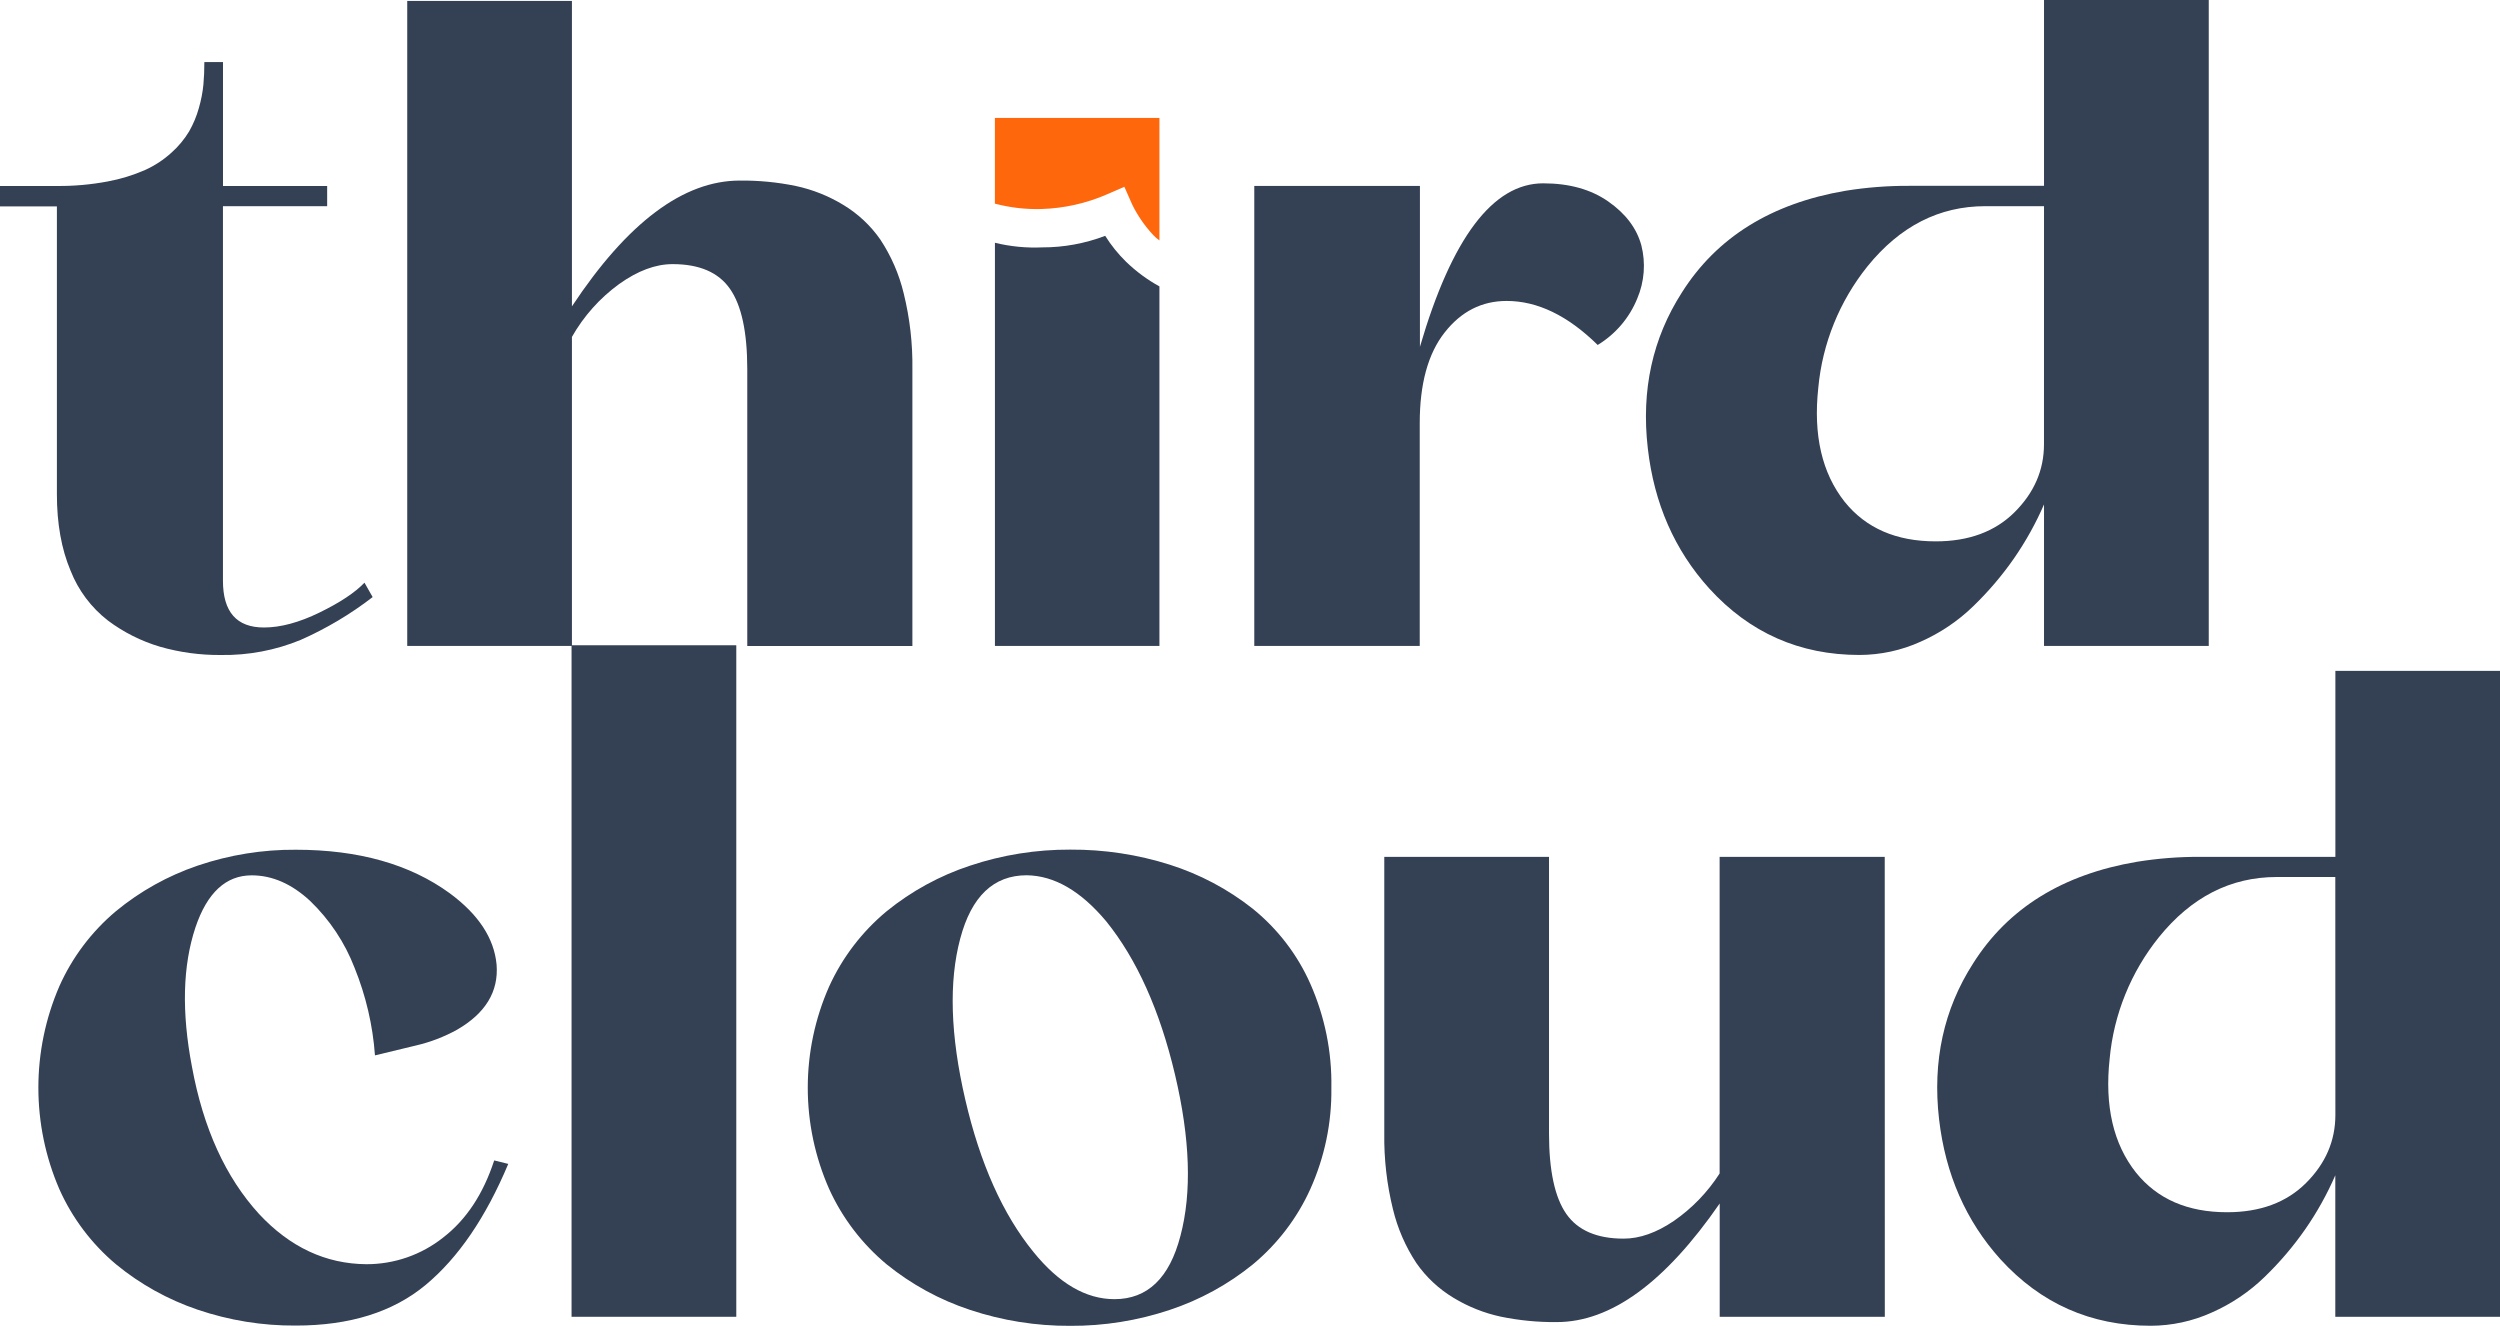
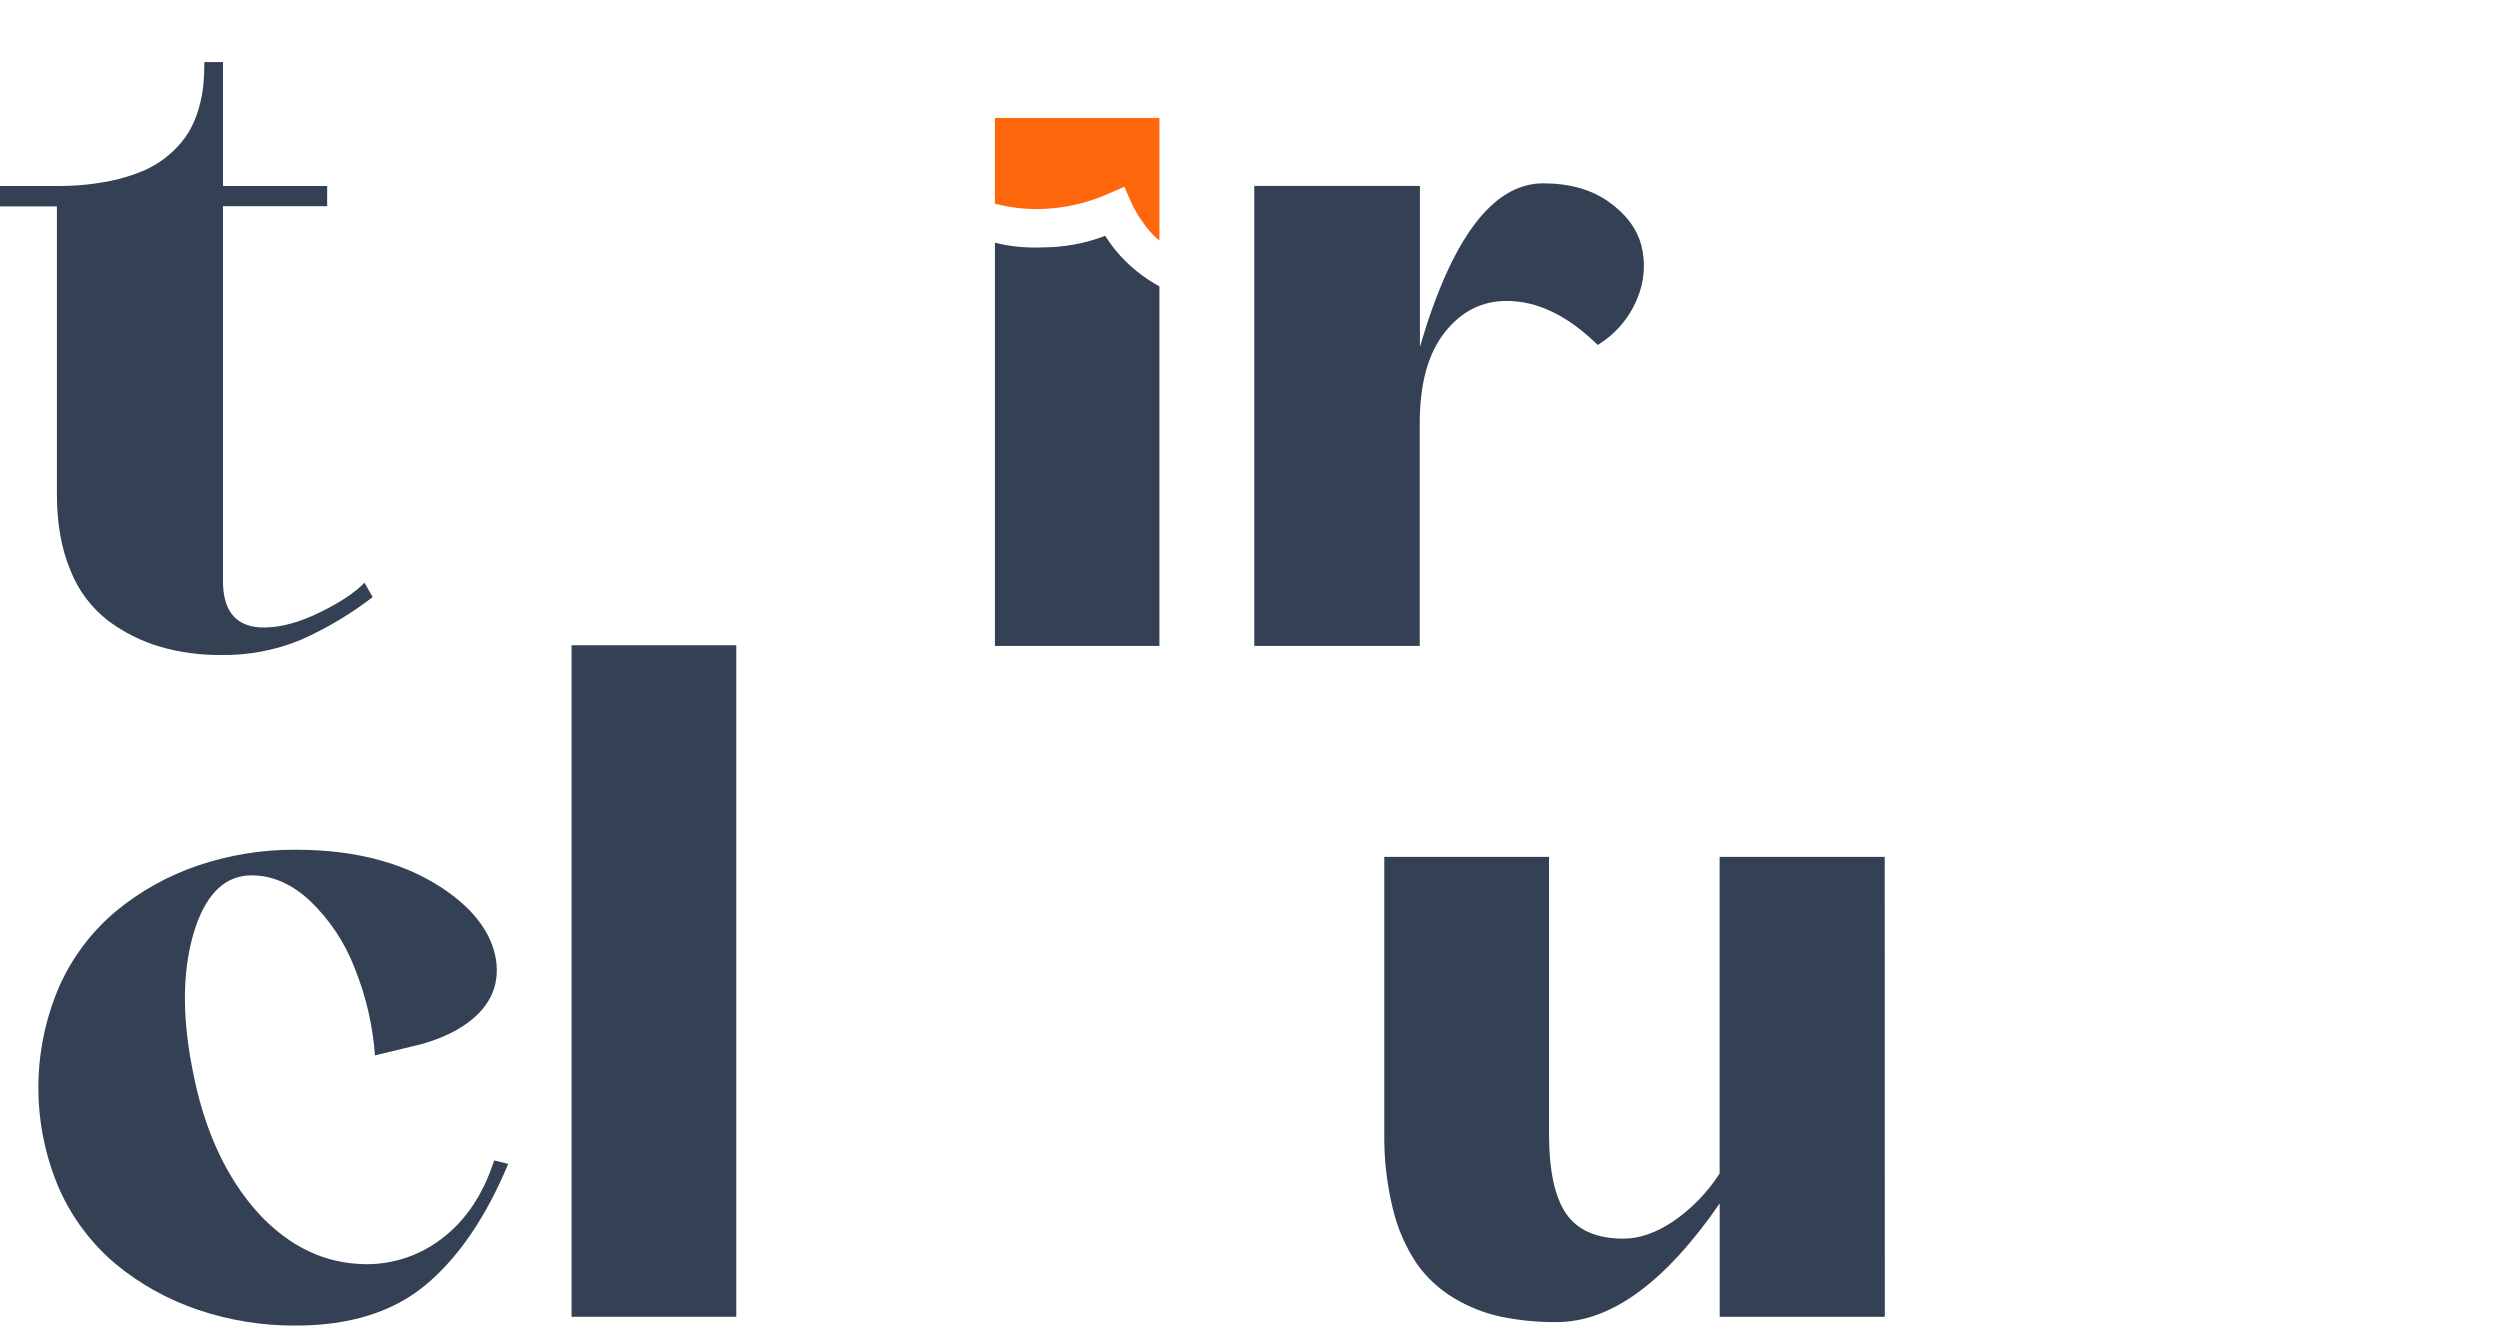
<svg xmlns="http://www.w3.org/2000/svg" width="66" height="35" viewBox="0 0 66 35" fill="none">
  <g id="Thirdcloud logo 1_1 1" clip-path="url(#clip0_711_626)">
    <path id="Vector" d="M5.886 15.333C5.886 16.155 6.247 16.566 6.968 16.566C7.407 16.566 7.898 16.434 8.439 16.169C8.98 15.905 9.374 15.643 9.622 15.383L9.838 15.763C9.253 16.215 8.613 16.595 7.934 16.895C7.27 17.168 6.557 17.303 5.838 17.292C5.291 17.297 4.747 17.224 4.222 17.073C3.728 16.926 3.264 16.693 2.853 16.385C2.408 16.041 2.066 15.584 1.862 15.063C1.622 14.494 1.502 13.822 1.502 13.049V5.449H0V4.91H1.502C1.951 4.914 2.4 4.874 2.841 4.791C3.182 4.728 3.515 4.626 3.832 4.487C4.087 4.372 4.322 4.217 4.528 4.029C4.71 3.867 4.866 3.679 4.992 3.471C5.104 3.275 5.191 3.066 5.251 2.849C5.309 2.647 5.35 2.441 5.37 2.232C5.387 2.049 5.395 1.852 5.395 1.639H5.887V4.91H8.637V5.443H5.886V15.333Z" fill="#344054" />
-     <path id="Vector_2" d="M17.754 6.973C17.306 6.973 16.836 7.148 16.343 7.5C15.833 7.872 15.409 8.347 15.099 8.894V17.052H10.751V0.024H15.099V8.088C16.565 5.874 18.042 4.767 19.532 4.767C20.028 4.762 20.524 4.81 21.01 4.91C21.452 5.005 21.875 5.173 22.261 5.408C22.649 5.641 22.983 5.954 23.24 6.323C23.528 6.759 23.737 7.24 23.858 7.746C24.02 8.402 24.097 9.076 24.087 9.751V17.055H19.728V9.748C19.728 8.768 19.576 8.06 19.271 7.625C18.967 7.189 18.461 6.972 17.754 6.973Z" fill="#344054" />
    <path id="Vector_3" d="M33.113 17.052V4.909H37.486V9.156C38.327 6.278 39.413 4.839 40.741 4.84C41.43 4.84 42.002 5 42.459 5.32C42.916 5.639 43.206 6.023 43.33 6.471C43.451 6.939 43.413 7.434 43.224 7.88C43.018 8.389 42.652 8.82 42.179 9.107C41.391 8.332 40.59 7.945 39.776 7.945C39.119 7.945 38.572 8.223 38.136 8.781C37.699 9.338 37.481 10.135 37.481 11.171V17.052H33.113Z" fill="#344054" />
-     <path id="Vector_4" d="M58.311 0V17.052H53.962V13.317C53.745 13.816 53.48 14.293 53.169 14.742C52.853 15.196 52.493 15.619 52.094 16.004C51.691 16.396 51.219 16.713 50.703 16.941C50.196 17.171 49.645 17.29 49.088 17.291C47.511 17.291 46.189 16.706 45.124 15.536C44.209 14.524 43.668 13.29 43.502 11.835C43.325 10.301 43.626 8.93 44.403 7.72C45.323 6.265 46.763 5.37 48.724 5.036C49.276 4.947 49.835 4.904 50.394 4.906H53.962V0H58.311ZM53.962 5.443H52.412C51.195 5.443 50.158 5.972 49.301 7.032C48.562 7.953 48.111 9.067 48.003 10.237C47.867 11.486 48.099 12.489 48.699 13.248C49.26 13.944 50.06 14.292 51.102 14.292C51.975 14.292 52.67 14.035 53.186 13.521C53.702 13.007 53.961 12.41 53.961 11.73L53.962 5.443Z" fill="#344054" />
    <path id="Vector_5" d="M10.981 27.601L9.899 27.862C9.842 27.067 9.659 26.286 9.359 25.546C9.103 24.882 8.703 24.281 8.188 23.785C7.703 23.335 7.189 23.109 6.644 23.109C5.964 23.109 5.469 23.567 5.16 24.483C4.823 25.495 4.792 26.72 5.067 28.159C5.366 29.787 5.956 31.082 6.837 32.047C7.653 32.924 8.598 33.367 9.671 33.375C10.41 33.377 11.127 33.127 11.702 32.669C12.31 32.199 12.758 31.521 13.047 30.635L13.418 30.727C12.825 32.141 12.098 33.206 11.237 33.922C10.376 34.638 9.232 34.996 7.805 34.995C6.924 35.001 6.049 34.858 5.216 34.575C4.43 34.308 3.699 33.902 3.061 33.376C2.416 32.834 1.905 32.154 1.565 31.39C1.2 30.544 1.013 29.634 1.013 28.715C1.013 27.797 1.2 26.887 1.565 26.041C1.905 25.276 2.416 24.597 3.061 24.055C3.701 23.527 4.434 23.119 5.223 22.851C6.055 22.569 6.93 22.427 7.81 22.433C9.467 22.433 10.821 22.816 11.872 23.581C12.633 24.142 13.045 24.77 13.11 25.466C13.166 26.177 12.818 26.751 12.064 27.186C11.725 27.373 11.36 27.513 10.981 27.601Z" fill="#344054" />
    <path id="Vector_6" d="M19.438 17.035V34.763H15.089V17.035H19.438Z" fill="#344054" />
-     <path id="Vector_7" d="M21.89 31.39C21.517 30.546 21.325 29.636 21.325 28.716C21.325 27.796 21.517 26.885 21.89 26.042C22.239 25.275 22.758 24.596 23.409 24.056C24.064 23.524 24.811 23.116 25.614 22.852C26.465 22.568 27.358 22.426 28.257 22.43C29.148 22.425 30.034 22.559 30.882 22.828C31.677 23.08 32.419 23.474 33.072 23.99C33.73 24.522 34.251 25.201 34.592 25.97C34.975 26.836 35.165 27.773 35.148 28.717C35.161 29.638 34.971 30.55 34.592 31.392C34.246 32.158 33.728 32.837 33.078 33.378C32.426 33.908 31.681 34.316 30.88 34.582C30.035 34.864 29.147 35.007 28.255 35.002C27.357 35.007 26.464 34.865 25.612 34.582C24.809 34.317 24.062 33.909 23.407 33.378C22.757 32.836 22.238 32.157 21.89 31.39ZM27.104 23.107C26.231 23.107 25.646 23.664 25.35 24.779C25.046 25.917 25.09 27.332 25.482 29.024C25.874 30.716 26.474 32.059 27.284 33.053C27.956 33.883 28.669 34.298 29.422 34.298C30.294 34.298 30.875 33.74 31.164 32.626C31.468 31.48 31.42 30.061 31.02 28.369C30.62 26.678 30.015 25.329 29.206 24.325C28.533 23.521 27.832 23.115 27.102 23.107H27.104Z" fill="#344054" />
    <path id="Vector_8" d="M49.759 34.763H45.4V31.772C43.958 33.859 42.525 34.903 41.099 34.903C40.603 34.908 40.108 34.86 39.622 34.76C39.18 34.665 38.757 34.496 38.372 34.262C37.984 34.028 37.65 33.716 37.393 33.346C37.105 32.911 36.896 32.429 36.774 31.923C36.613 31.269 36.536 30.598 36.545 29.925V22.621H40.894V29.925C40.894 30.905 41.047 31.613 41.351 32.048C41.655 32.483 42.16 32.7 42.864 32.7C43.289 32.7 43.731 32.544 44.192 32.231C44.673 31.897 45.083 31.472 45.398 30.98V22.621H49.757L49.759 34.763Z" fill="#344054" />
-     <path id="Vector_9" d="M66 17.711V34.763H61.652V31.028C61.435 31.527 61.17 32.003 60.859 32.451C60.543 32.905 60.183 33.328 59.784 33.713C59.38 34.105 58.909 34.422 58.392 34.65C57.885 34.88 57.334 34.999 56.777 35C55.199 35 53.878 34.415 52.812 33.245C51.9 32.233 51.359 31 51.191 29.546C51.015 28.012 51.315 26.64 52.092 25.431C53.012 23.976 54.454 23.083 56.416 22.751C56.968 22.662 57.526 22.618 58.085 22.621H61.654V17.711H66ZM61.652 23.153H60.105C58.888 23.153 57.851 23.683 56.994 24.743C56.254 25.664 55.803 26.778 55.695 27.948C55.559 29.197 55.791 30.201 56.392 30.959C56.953 31.655 57.753 32.003 58.794 32.003C59.668 32.003 60.362 31.746 60.878 31.232C61.394 30.718 61.652 30.121 61.654 29.441L61.652 23.153Z" fill="#344054" />
    <path id="Vector_10" d="M30.609 3.113V6.347C30.549 6.306 30.494 6.258 30.445 6.205C30.22 5.964 30.032 5.691 29.888 5.396L29.683 4.931L29.218 5.133C28.674 5.37 28.089 5.5 27.495 5.518C27.08 5.53 26.666 5.482 26.265 5.376V3.113H30.609Z" fill="#FF670D" />
    <path id="Vector_11" d="M30.609 7.561V17.052H26.266V6.409C26.675 6.509 27.096 6.55 27.516 6.531C28.084 6.532 28.647 6.428 29.177 6.226C29.334 6.477 29.521 6.708 29.733 6.915C29.995 7.168 30.289 7.385 30.609 7.561Z" fill="#344054" />
  </g>
  <defs>
    <clipPath id="clip0_711_626">
      <rect width="66" height="35" fill="white" />
    </clipPath>
  </defs>
</svg>